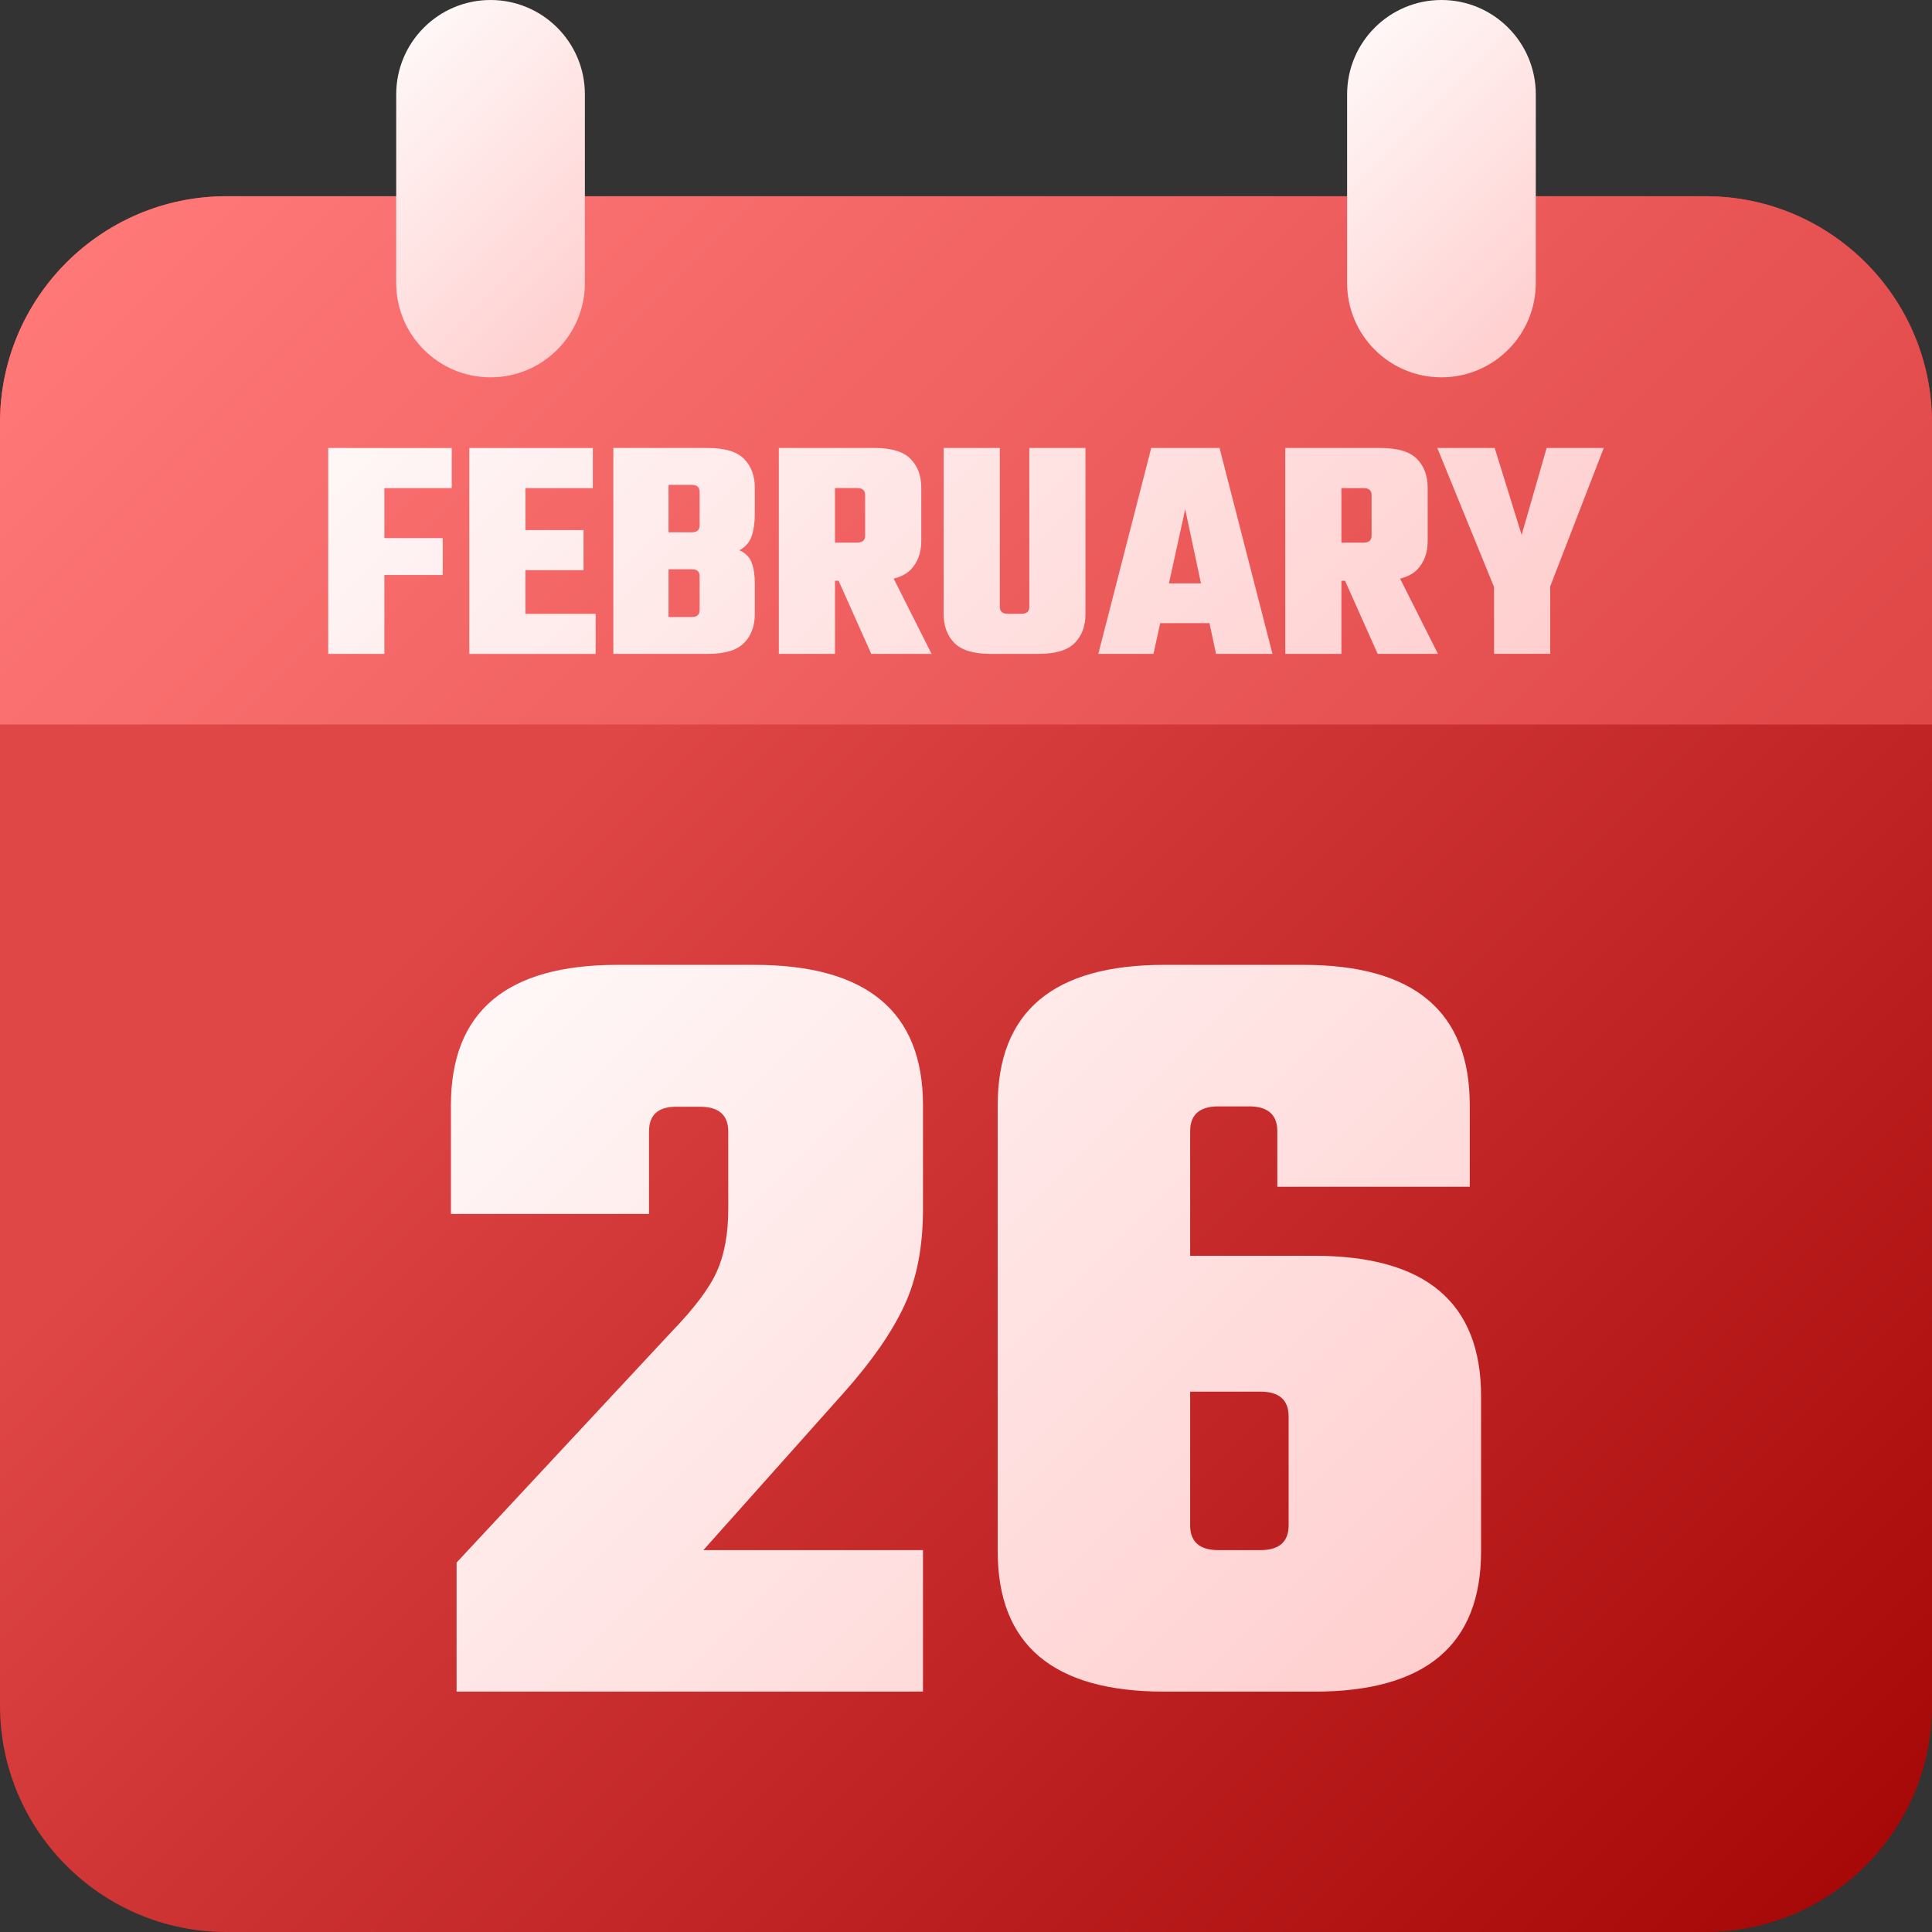
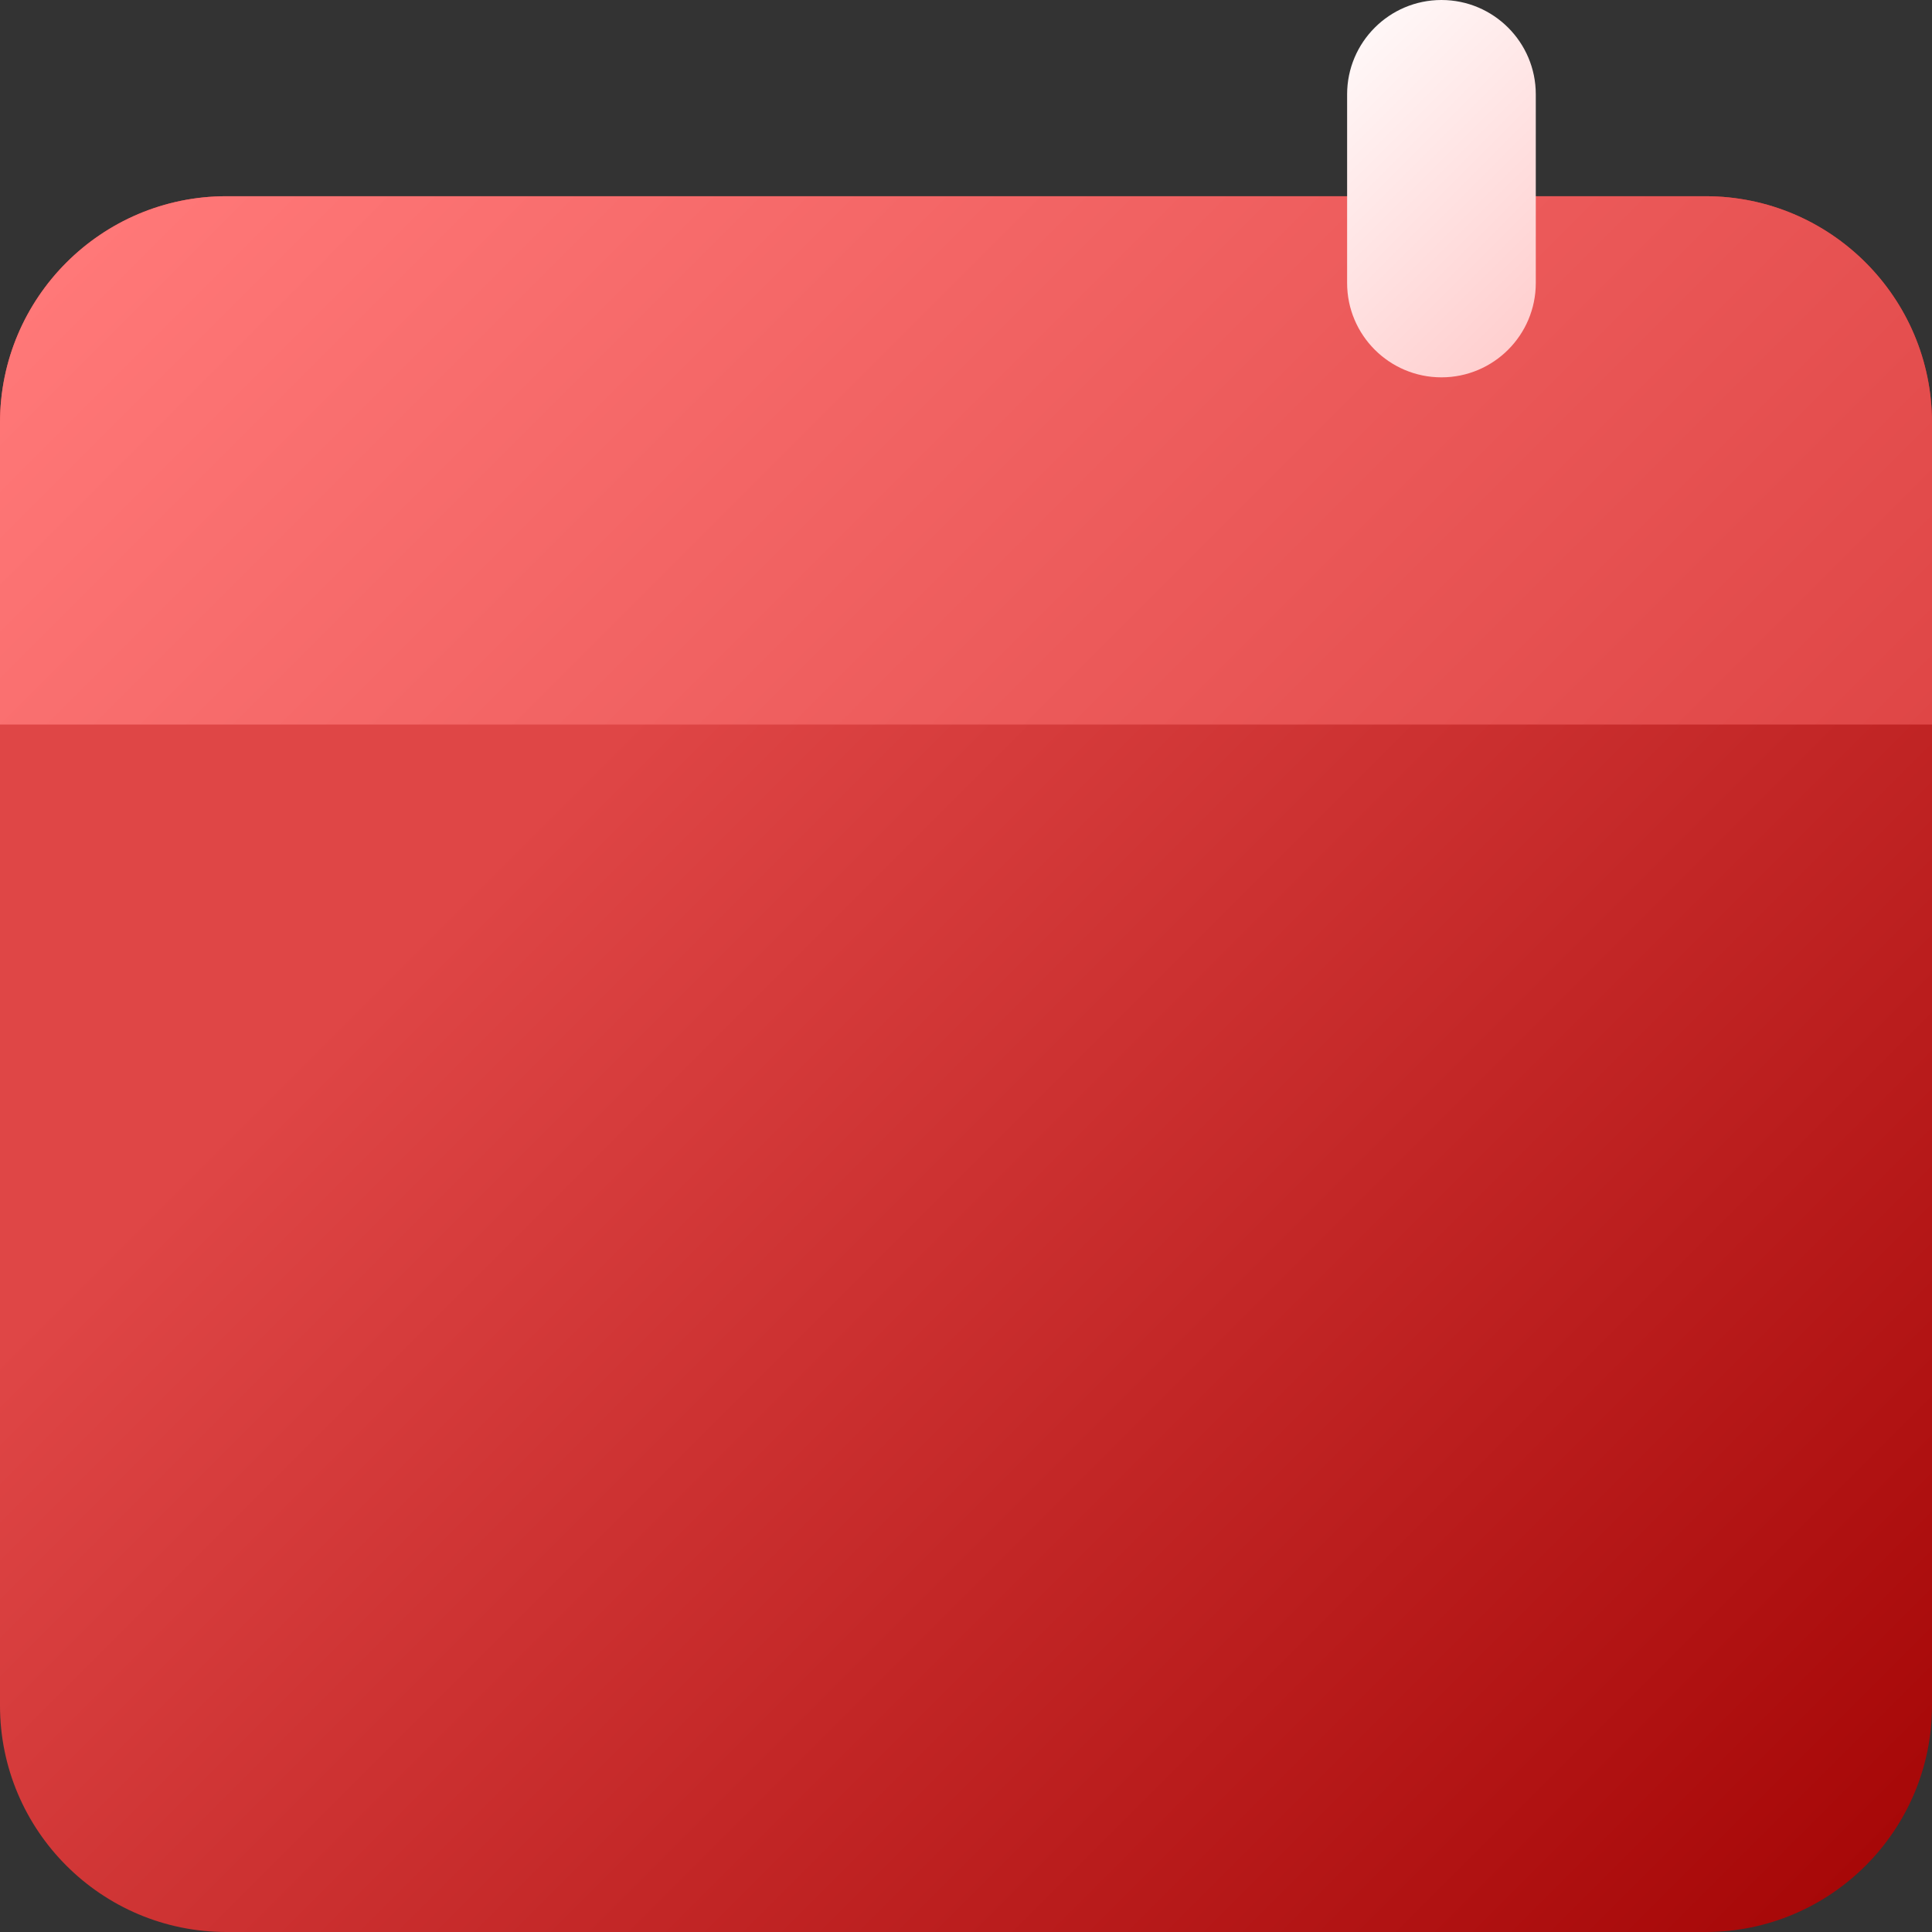
<svg xmlns="http://www.w3.org/2000/svg" xmlns:xlink="http://www.w3.org/1999/xlink" id="Layer_2" viewBox="0 0 512 512" data-name="Layer 2">
  <rect x="0" y="0" width="512" height="512" fill="#333333" stroke="none" />
  <linearGradient id="linear-gradient" gradientUnits="userSpaceOnUse" x1="30.59" x2="481.41" y1="56.59" y2="507.41">
    <stop offset=".3" stop-color="#df4646" />
    <stop offset="1" stop-color="#a70808" />
  </linearGradient>
  <linearGradient id="linear-gradient-2" gradientUnits="userSpaceOnUse" x1="101.79" x2="410.21" y1="-14.62" y2="293.79">
    <stop offset="0" stop-color="#ff7878" />
    <stop offset="1" stop-color="#df4646" />
  </linearGradient>
  <linearGradient id="linear-gradient-3" gradientUnits="userSpaceOnUse" x1="351.83" x2="412.17" y1="19.83" y2="80.17">
    <stop offset="0" stop-color="#fff7f7" />
    <stop offset="1" stop-color="#ffcfcf" />
  </linearGradient>
  <linearGradient id="linear-gradient-4" x1="99.82" x2="160.18" xlink:href="#linear-gradient-3" y1="19.82" y2="80.18" />
  <linearGradient id="linear-gradient-5" x1="144.27" x2="356.89" xlink:href="#linear-gradient-3" y1="251.11" y2="463.73" />
  <linearGradient id="linear-gradient-6" x1="157.85" x2="347.05" xlink:href="#linear-gradient-3" y1="47.85" y2="237.05" />
  <g id="Icon">
    <g id="_26" data-name="26">
      <g id="Base">
        <path d="m452 512h-392c-33.1 0-60-26.9-60-60v-340c0-33.1 26.9-60 60-60h392c33.1 0 60 26.9 60 60v340c0 33.1-26.9 60-60 60z" fill="url(#linear-gradient)" />
        <path d="m512 192h-512v-80c0-33.1 26.9-60 60-60h392c33.1 0 60 26.9 60 60z" fill="url(#linear-gradient-2)" />
        <path d="m382 100c-13.8 0-25-11.2-25-25v-50c0-13.8 11.2-25 25-25 13.8 0 25 11.2 25 25v50c0 13.8-11.2 25-25 25z" fill="url(#linear-gradient-3)" />
-         <path d="m130 100c-13.8 0-25-11.2-25-25v-50c0-13.8 11.2-25 25-25 13.8 0 25 11.2 25 25v50c0 13.8-11.2 25-25 25z" fill="url(#linear-gradient-4)" />
      </g>
-       <path d="m172 299.8v21.9h-52.5v-28.8c0-24.8 14.7-37.2 44.1-37.2h36.3c29.8 0 44.7 12.4 44.7 37.2v27.6c0 10-1.7 18.6-5 25.6-3.3 7.1-8.7 14.8-16 23l-37.2 41.7h58.2v37.5h-123.6v-34.2l57-61.2c6-6.2 10-11.5 12-16s3-10 3-16.6v-20.4c0-4.4-2.5-6.6-7.5-6.6h-6c-5-.1-7.5 2.1-7.5 6.5zm143.4 33h33c29.4 0 44.1 12.4 44.1 37.2v41.1c0 24.8-14.7 37.2-44.1 37.2h-39.9c-29.4 0-44.1-12.4-44.1-37.2v-118.2c0-24.8 14.7-37.2 44.1-37.2h36.9c29.4 0 44.1 12.4 44.1 37.2v21.6h-51v-14.7c0-4.4-2.5-6.6-7.5-6.6h-8.1c-5 0-7.5 2.2-7.5 6.6zm26.1 71.4v-28.8c0-4.4-2.5-6.6-7.5-6.6h-18.6v35.4c0 4.4 2.5 6.6 7.5 6.6h11.1c5 0 7.5-2.2 7.5-6.6z" fill="url(#linear-gradient-5)" />
-       <path d="m410.82 155.43v17.85h-14.88v-17.71l-15.04-36.85h15.21l7.14 23.03 6.63-23.03h15.13l-14.2 36.72zm-271.57-4.33h15.39v-10.62h-15.39v-11.13h17.85v-10.62h-32.73v54.57h33.49v-10.62h-18.62v-11.56zm-47-32.38h-5.27v54.57h14.88v-20.91h15.47v-9.77h-15.47v-13.26h17.85v-10.62h-27.46zm278.79 34.63 10.04 19.94h-15.98l-8.65-19.38h-.96v19.38h-14.88v-54.57h25.24c4.53 0 7.75.96 9.65 2.89s2.85 4.48 2.85 7.65v14.11c0 3.17-.95 5.72-2.85 7.65-1.07 1.08-2.57 1.85-4.47 2.33zm-15.55-24v14.45h5.86c.74 0 1.28-.16 1.62-.47s.51-.78.51-1.4v-10.71c0-.62-.17-1.09-.51-1.4s-.88-.47-1.62-.47zm-158.31-7.74c1.9 1.93 2.85 4.48 2.85 7.65v6.97c0 2.21-.27 4.14-.81 5.78s-1.63 2.92-3.27 3.82c1.64.74 2.73 1.84 3.27 3.32.54 1.47.81 3.29.81 5.44v8.16c0 3.17-.95 5.72-2.85 7.65s-5.11 2.89-9.65 2.89h-24.99v-54.57h24.99c4.53 0 7.75.96 9.65 2.89zm-11.77 31.11c0-.62-.17-1.09-.51-1.4s-.88-.47-1.61-.47h-6.12v12.67h6.12c.74 0 1.27-.16 1.61-.47s.51-.78.51-1.4v-8.92zm0-22.36c0-.62-.17-1.09-.51-1.4s-.88-.47-1.61-.47h-6.12v12.58h6.12c.74 0 1.27-.16 1.61-.47s.51-.78.51-1.4zm51.42 22.98 10.04 19.94h-15.98l-8.65-19.38h-.96v19.38h-14.88v-54.57h25.25c4.53 0 7.75.96 9.65 2.89s2.85 4.48 2.85 7.65v14.11c0 3.17-.95 5.72-2.85 7.65-1.07 1.08-2.57 1.85-4.47 2.33zm-15.55-24v14.45h5.87c.74 0 1.27-.16 1.61-.47s.51-.78.51-1.4v-10.71c0-.62-.17-1.09-.51-1.4s-.88-.47-1.61-.47zm51.51 31.45c0 .62-.17 1.09-.51 1.4s-.88.47-1.62.47h-3.57c-.74 0-1.28-.16-1.62-.47s-.51-.78-.51-1.4v-42.07h-14.88v44.03c0 3.17.95 5.72 2.85 7.65s5.11 2.89 9.65 2.89h12.58c4.53 0 7.75-.96 9.65-2.89s2.85-4.48 2.85-7.65v-44.03h-14.88v42.07zm50.4-42.07 14.03 54.57h-14.96l-1.74-8.16h-13.05l-1.79 8.16h-14.62l14.03-54.57zm-4.92 35.87-4.18-19.63-4.31 19.63z" fill="url(#linear-gradient-6)" />
    </g>
  </g>
</svg>